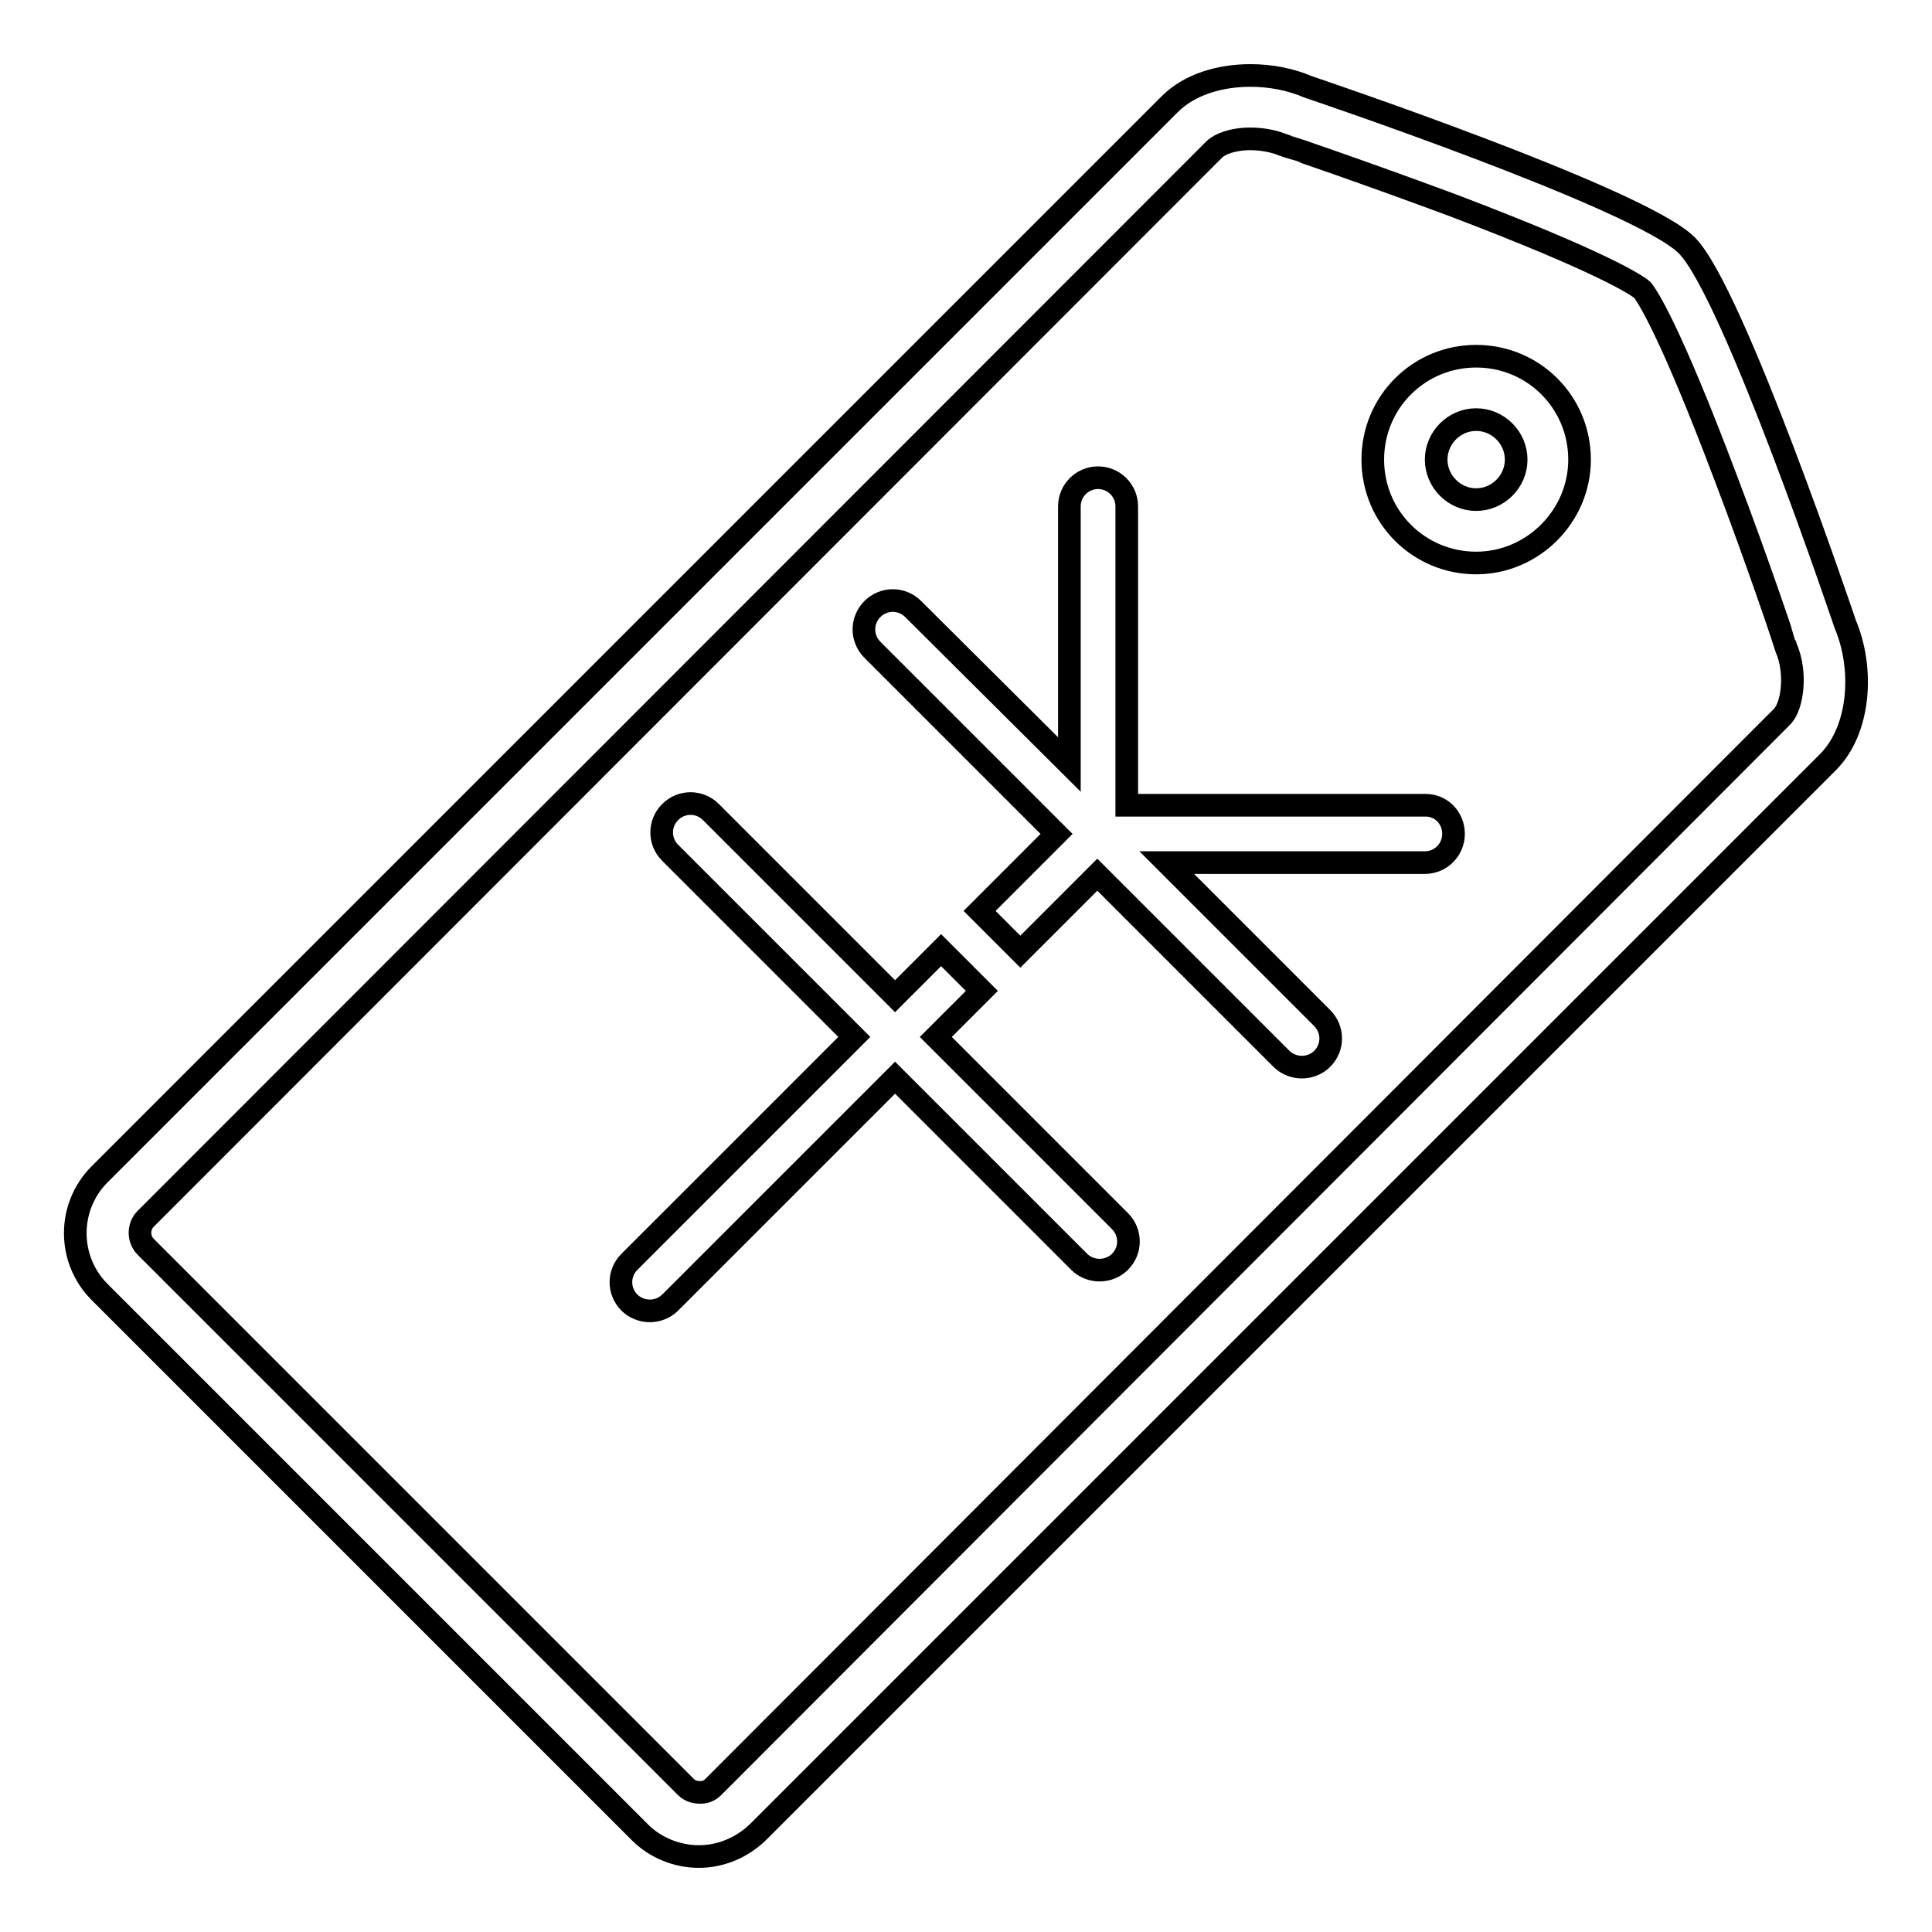
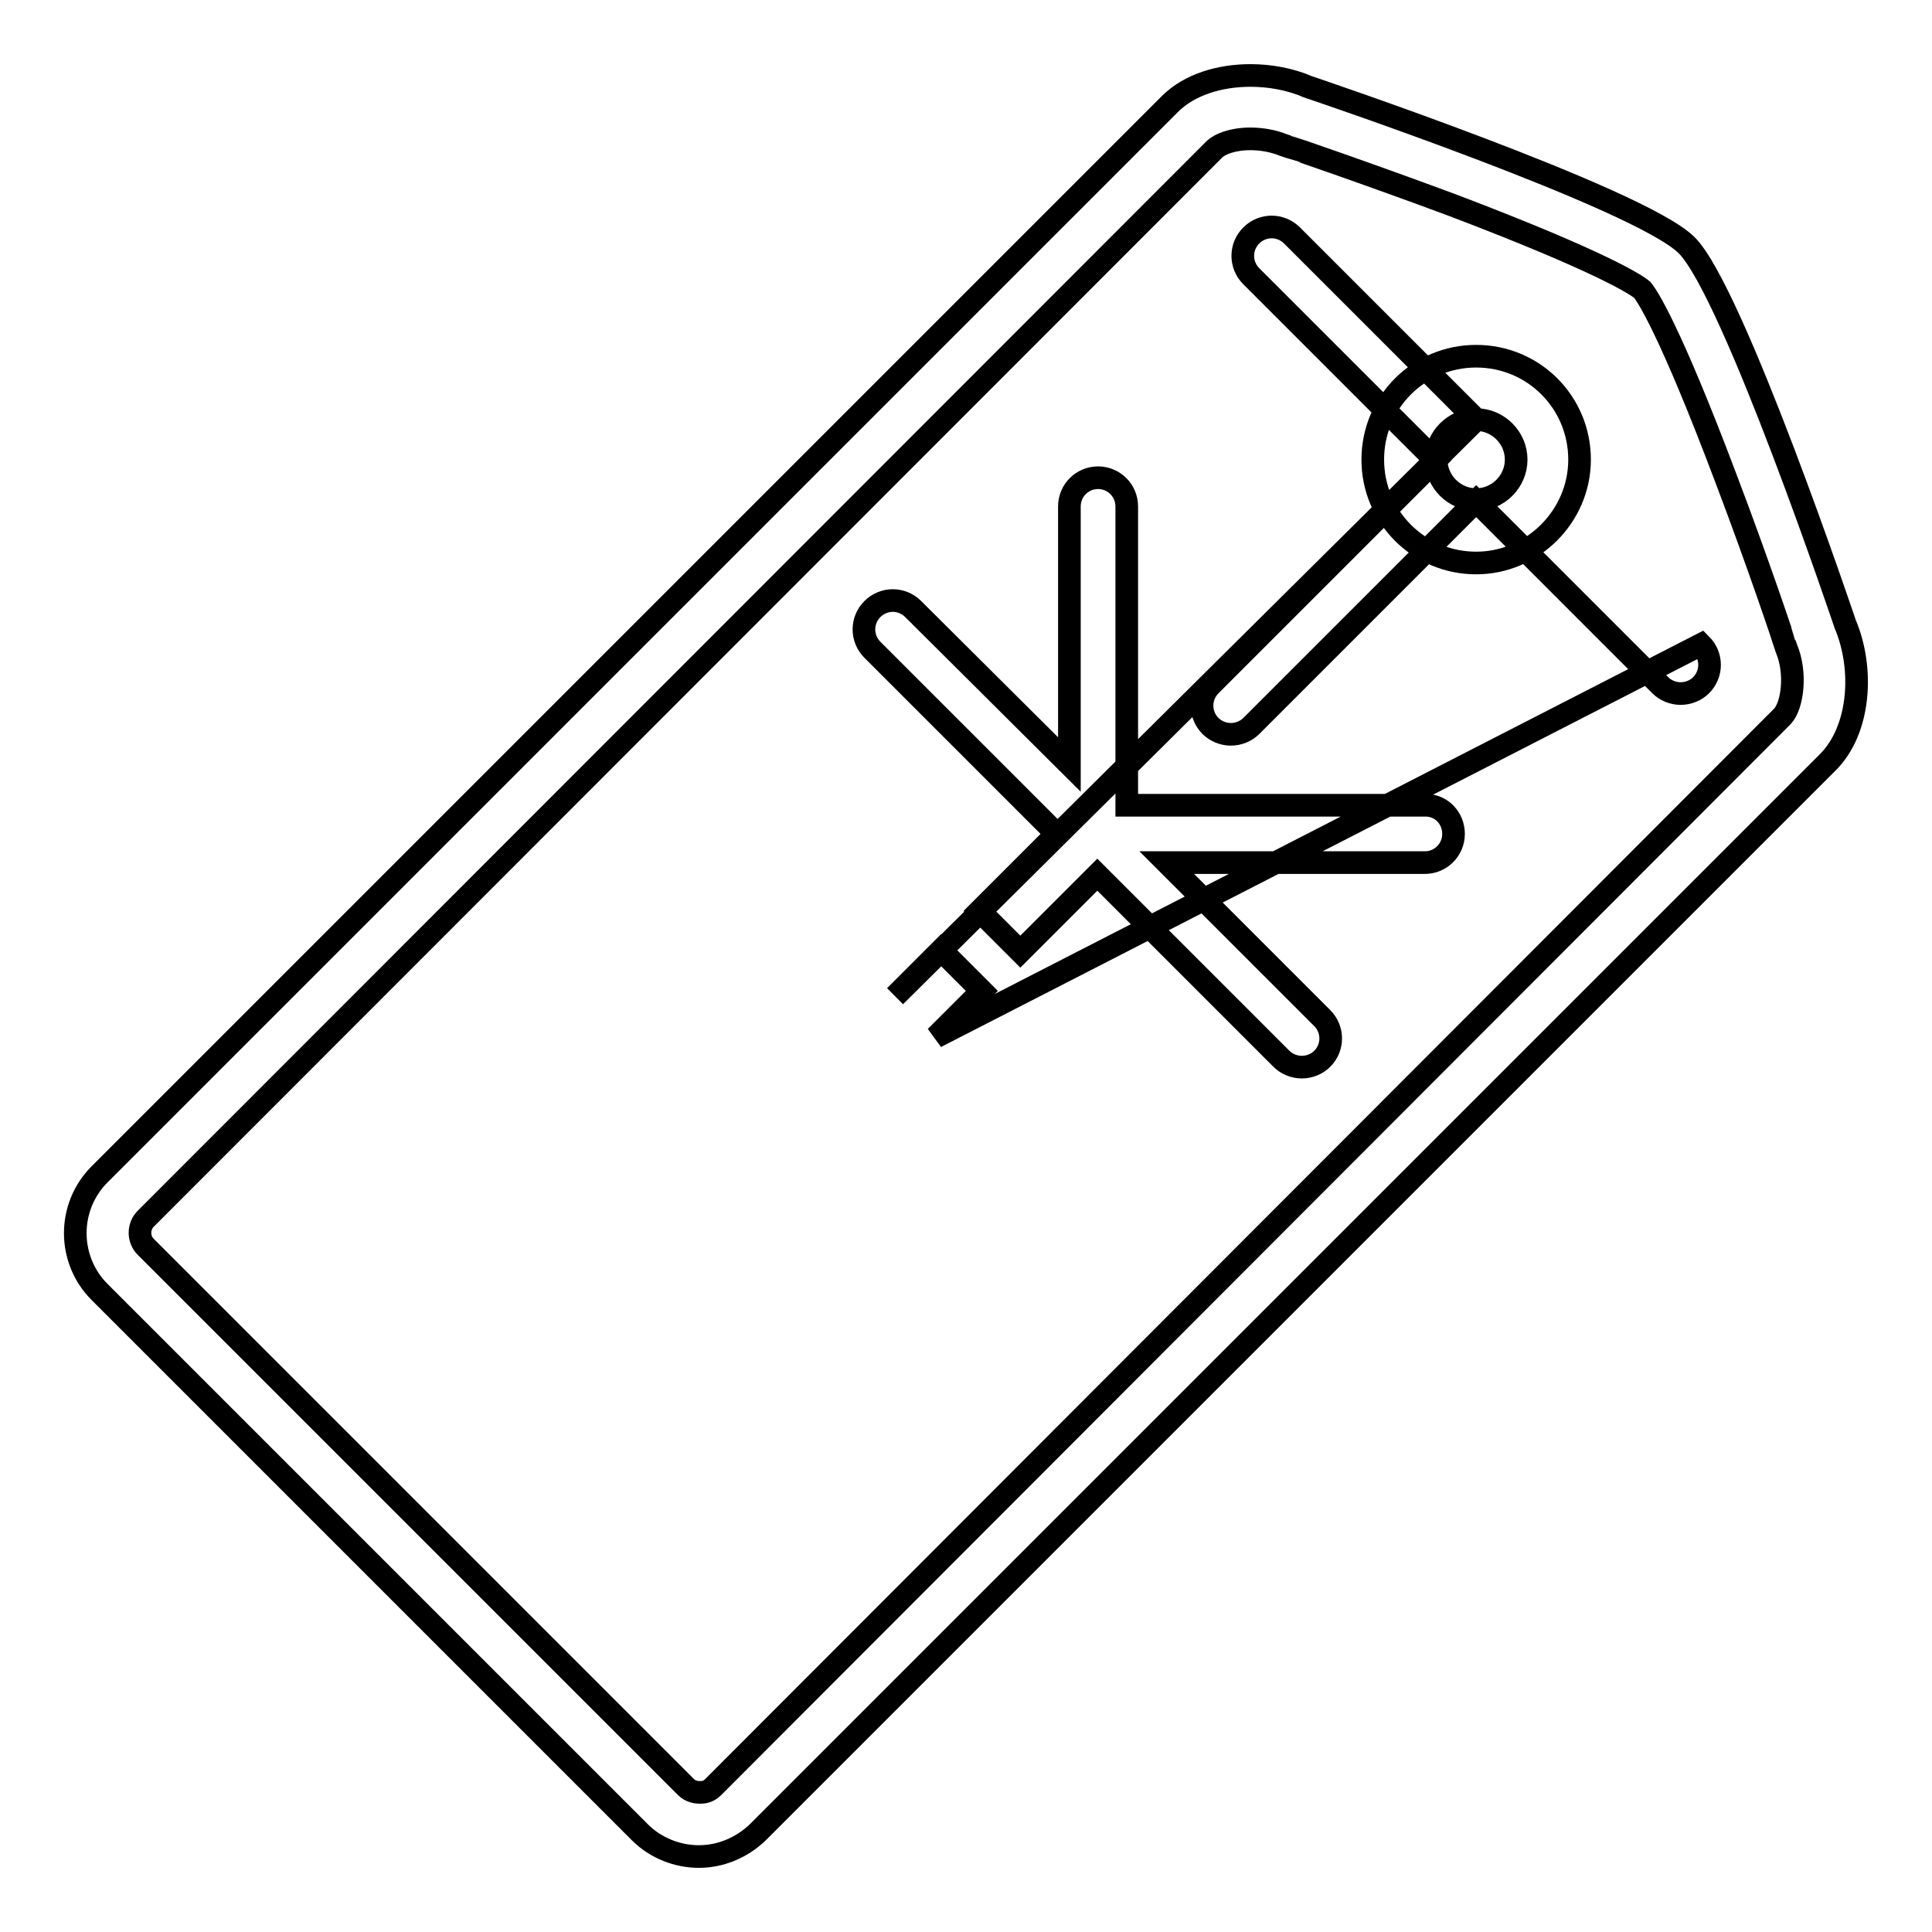
<svg xmlns="http://www.w3.org/2000/svg" version="1.1" x="0px" y="0px" viewBox="0 0 256 256" enable-background="new 0 0 256 256" xml:space="preserve">
  <g>
-     <path stroke-width="3" fill-opacity="0" stroke="#000000" d="M165.7,18.4c1.5,0,3.1,0.3,4.3,0.8l0.3,0.1l0.3,0.1c0.1,0,10.6,3.6,21.9,7.8c20,7.6,24.4,10.6,25.1,11.2 c0.6,0.7,3.6,5.1,11.1,25c4.3,11.3,7.8,21.8,7.8,21.9l0.1,0.3l0.1,0.3c1.4,3.3,0.8,7.6-0.5,9L94.5,236.8c-0.7,0.7-1.4,0.7-1.8,0.7 s-1.2-0.1-1.8-0.7l-71.6-71.6c-1-1-1-2.7,0-3.7L160.9,19.8C161.6,19.1,163.3,18.4,165.7,18.4 M165.7,10c-4.1,0-8.1,1.2-10.7,3.8 L13.2,155.6c-4.3,4.3-4.3,11.3,0,15.6l71.6,71.6c2.1,2.1,5,3.2,7.8,3.2c2.8,0,5.6-1.1,7.8-3.2L242.2,101c4.3-4.3,4.8-12.4,2.3-18.3 c0,0-14.8-44-21-50.2c-6.2-6.2-50.2-21-50.2-21C171,10.5,168.3,10,165.7,10z M195.6,74.6c-7.6,0-13.7-6.1-13.7-13.7 c0-7.6,6.1-13.7,13.7-13.7s13.7,6.1,13.7,13.7C209.3,68.4,203.1,74.6,195.6,74.6z M195.6,55.6c-2.9,0-5.3,2.4-5.3,5.3 c0,2.9,2.4,5.3,5.3,5.3c2.9,0,5.3-2.4,5.3-5.3C200.9,58,198.5,55.6,195.6,55.6z M118.6,132l-24.4-24.4c-1.5-1.5-3.9-1.5-5.4,0 c-1.5,1.5-1.5,3.9,0,5.4l24.4,24.4l-29.8,29.8c-1.5,1.5-1.5,3.9,0,5.4c0.7,0.7,1.7,1.1,2.7,1.1c1,0,2-0.4,2.7-1.1l29.8-29.8 l24.4,24.4c0.7,0.7,1.7,1.1,2.7,1.1c1,0,2-0.4,2.7-1.1c1.5-1.5,1.5-3.9,0-5.4L124,137.4l6.1-6.1l-5.4-5.4L118.6,132L118.6,132z  M188.9,106.7h-39.6V67.1c0-2.1-1.7-3.8-3.8-3.8s-3.8,1.7-3.8,3.8v34.2L121,80.7c-1.5-1.5-3.9-1.5-5.4,0c-1.5,1.5-1.5,3.9,0,5.4 l24.4,24.4l-10.2,10.2l5.4,5.4l10.2-10.2l24.4,24.4c0.7,0.7,1.7,1.1,2.7,1.1c1,0,2-0.4,2.7-1.1c1.5-1.5,1.5-3.9,0-5.4l-20.6-20.6 h34.2c2.1,0,3.8-1.7,3.8-3.8S191,106.7,188.9,106.7L188.9,106.7z" />
+     <path stroke-width="3" fill-opacity="0" stroke="#000000" d="M165.7,18.4c1.5,0,3.1,0.3,4.3,0.8l0.3,0.1l0.3,0.1c0.1,0,10.6,3.6,21.9,7.8c20,7.6,24.4,10.6,25.1,11.2 c0.6,0.7,3.6,5.1,11.1,25c4.3,11.3,7.8,21.8,7.8,21.9l0.1,0.3l0.1,0.3c1.4,3.3,0.8,7.6-0.5,9L94.5,236.8c-0.7,0.7-1.4,0.7-1.8,0.7 s-1.2-0.1-1.8-0.7l-71.6-71.6c-1-1-1-2.7,0-3.7L160.9,19.8C161.6,19.1,163.3,18.4,165.7,18.4 M165.7,10c-4.1,0-8.1,1.2-10.7,3.8 L13.2,155.6c-4.3,4.3-4.3,11.3,0,15.6l71.6,71.6c2.1,2.1,5,3.2,7.8,3.2c2.8,0,5.6-1.1,7.8-3.2L242.2,101c4.3-4.3,4.8-12.4,2.3-18.3 c0,0-14.8-44-21-50.2c-6.2-6.2-50.2-21-50.2-21C171,10.5,168.3,10,165.7,10z M195.6,74.6c-7.6,0-13.7-6.1-13.7-13.7 c0-7.6,6.1-13.7,13.7-13.7s13.7,6.1,13.7,13.7C209.3,68.4,203.1,74.6,195.6,74.6z M195.6,55.6c-2.9,0-5.3,2.4-5.3,5.3 c0,2.9,2.4,5.3,5.3,5.3c2.9,0,5.3-2.4,5.3-5.3C200.9,58,198.5,55.6,195.6,55.6z l-24.4-24.4c-1.5-1.5-3.9-1.5-5.4,0 c-1.5,1.5-1.5,3.9,0,5.4l24.4,24.4l-29.8,29.8c-1.5,1.5-1.5,3.9,0,5.4c0.7,0.7,1.7,1.1,2.7,1.1c1,0,2-0.4,2.7-1.1l29.8-29.8 l24.4,24.4c0.7,0.7,1.7,1.1,2.7,1.1c1,0,2-0.4,2.7-1.1c1.5-1.5,1.5-3.9,0-5.4L124,137.4l6.1-6.1l-5.4-5.4L118.6,132L118.6,132z  M188.9,106.7h-39.6V67.1c0-2.1-1.7-3.8-3.8-3.8s-3.8,1.7-3.8,3.8v34.2L121,80.7c-1.5-1.5-3.9-1.5-5.4,0c-1.5,1.5-1.5,3.9,0,5.4 l24.4,24.4l-10.2,10.2l5.4,5.4l10.2-10.2l24.4,24.4c0.7,0.7,1.7,1.1,2.7,1.1c1,0,2-0.4,2.7-1.1c1.5-1.5,1.5-3.9,0-5.4l-20.6-20.6 h34.2c2.1,0,3.8-1.7,3.8-3.8S191,106.7,188.9,106.7L188.9,106.7z" />
  </g>
</svg>